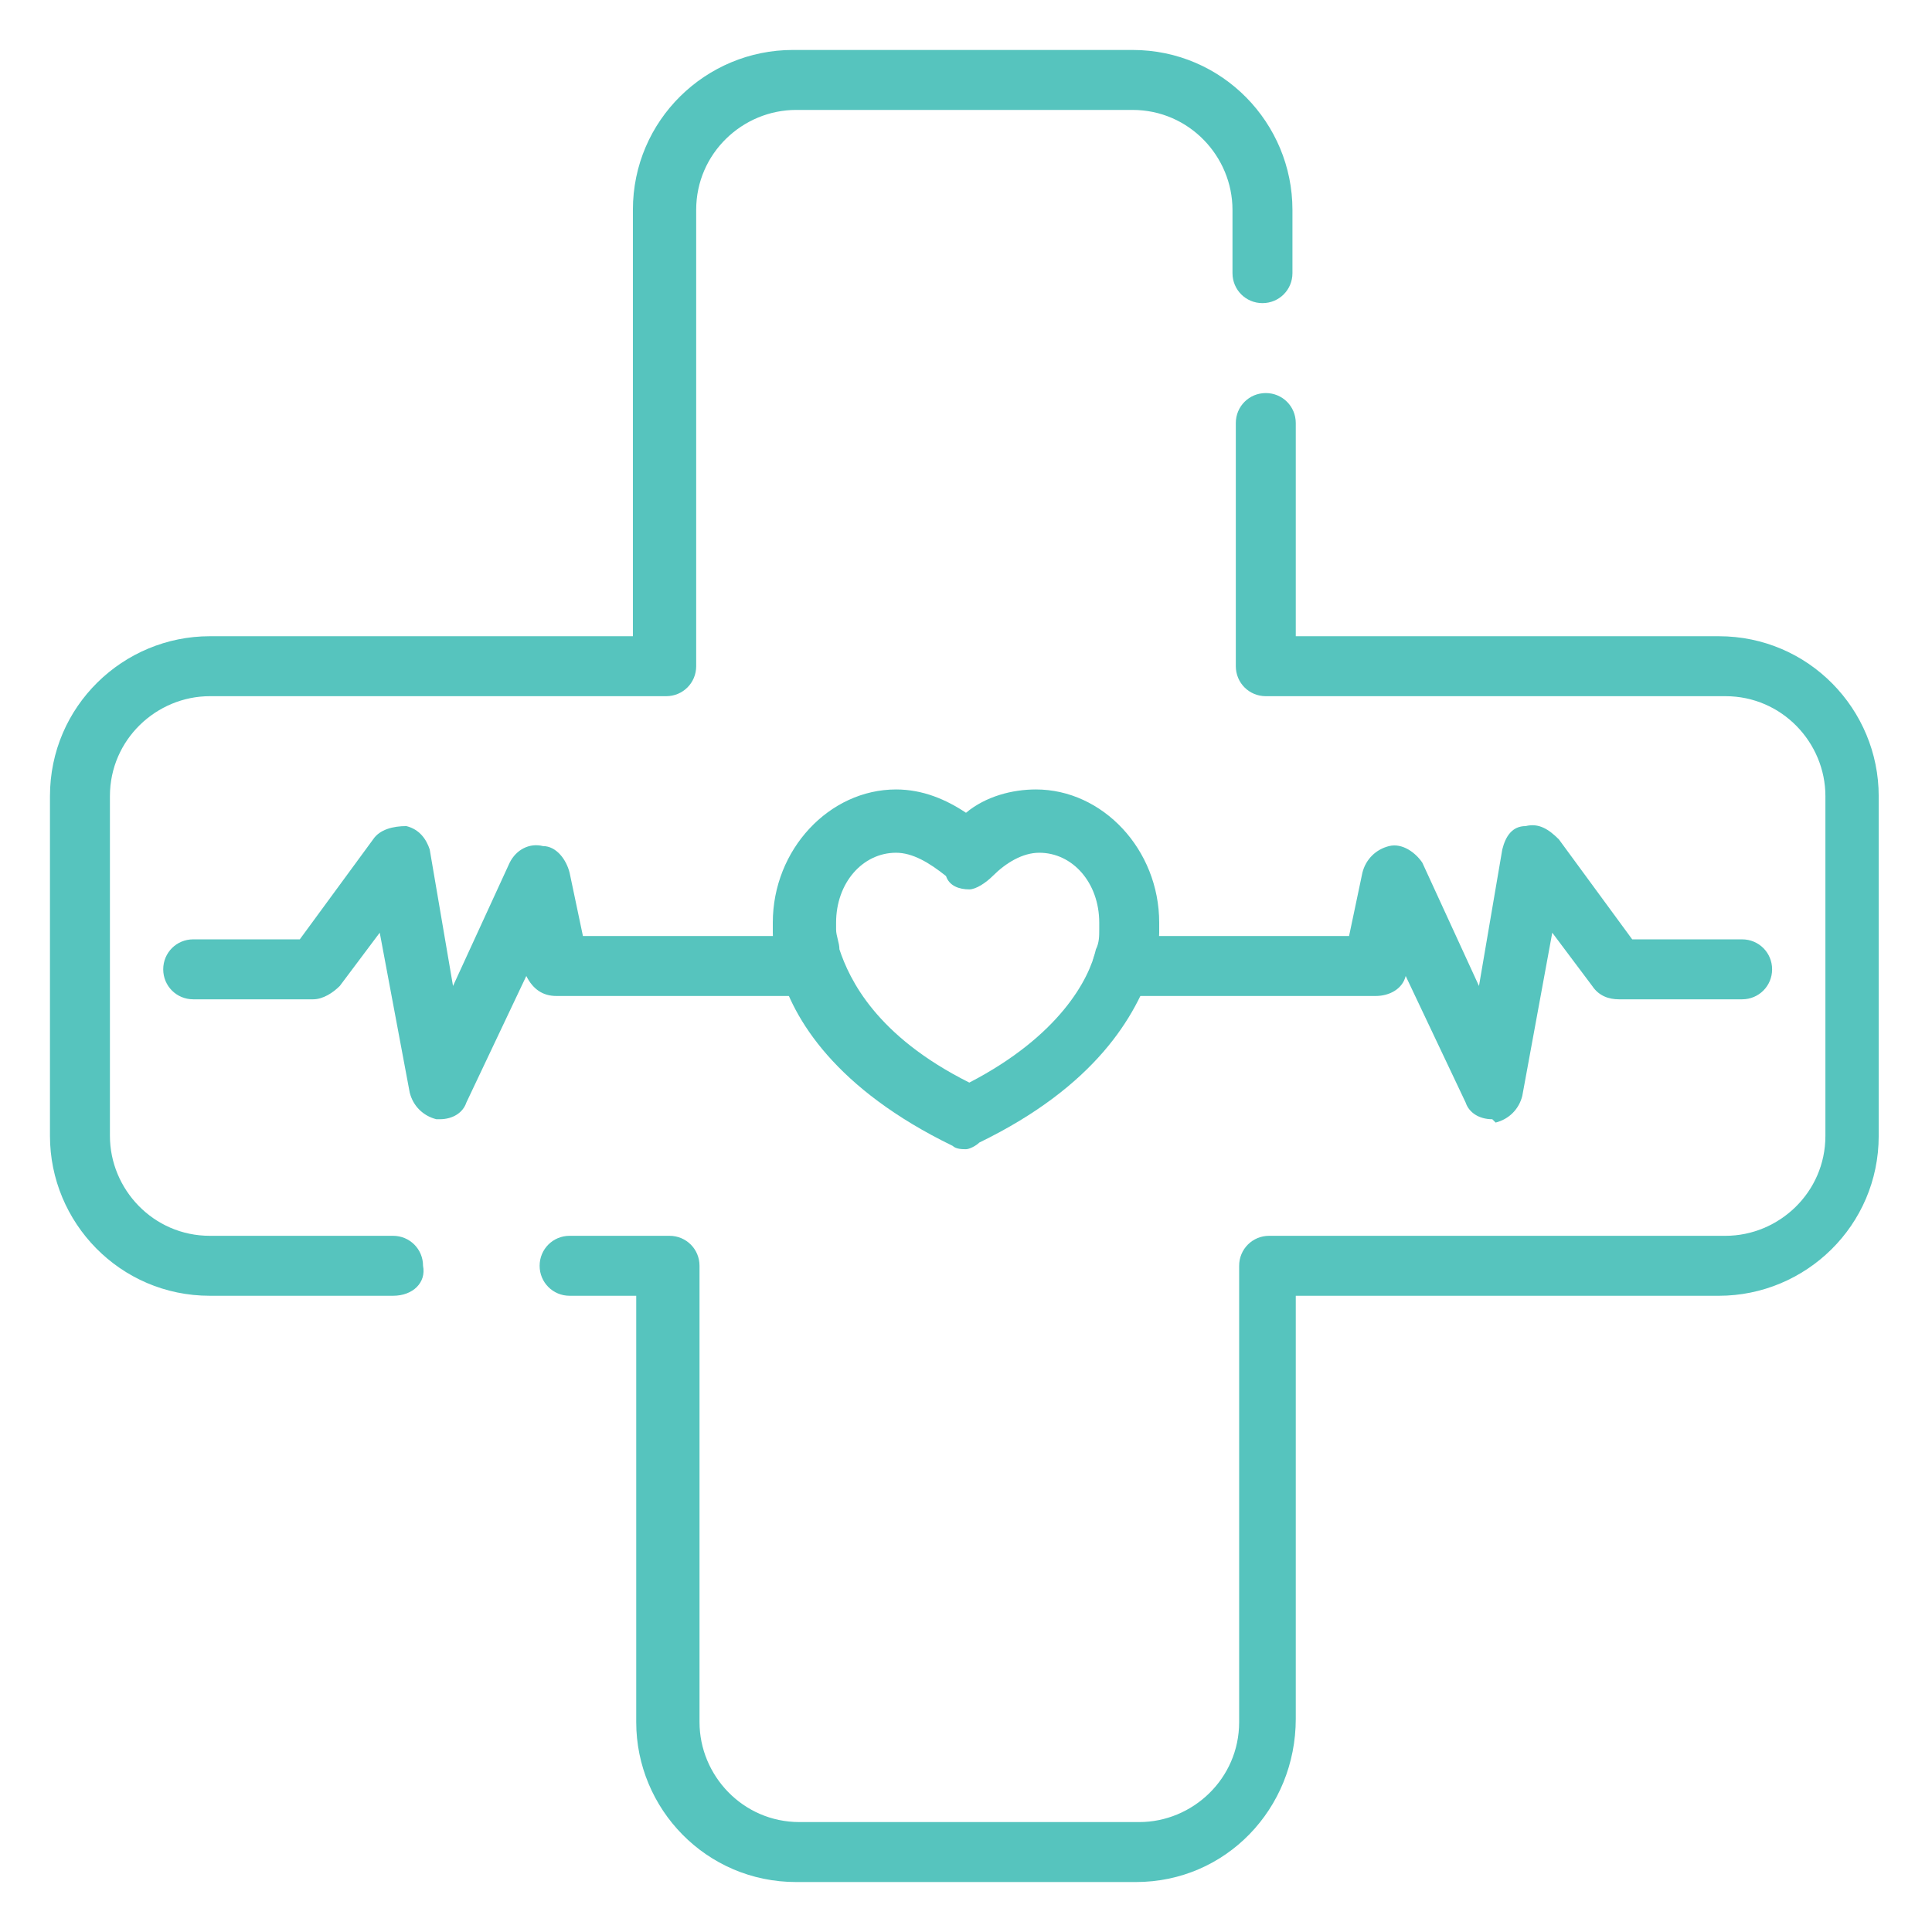
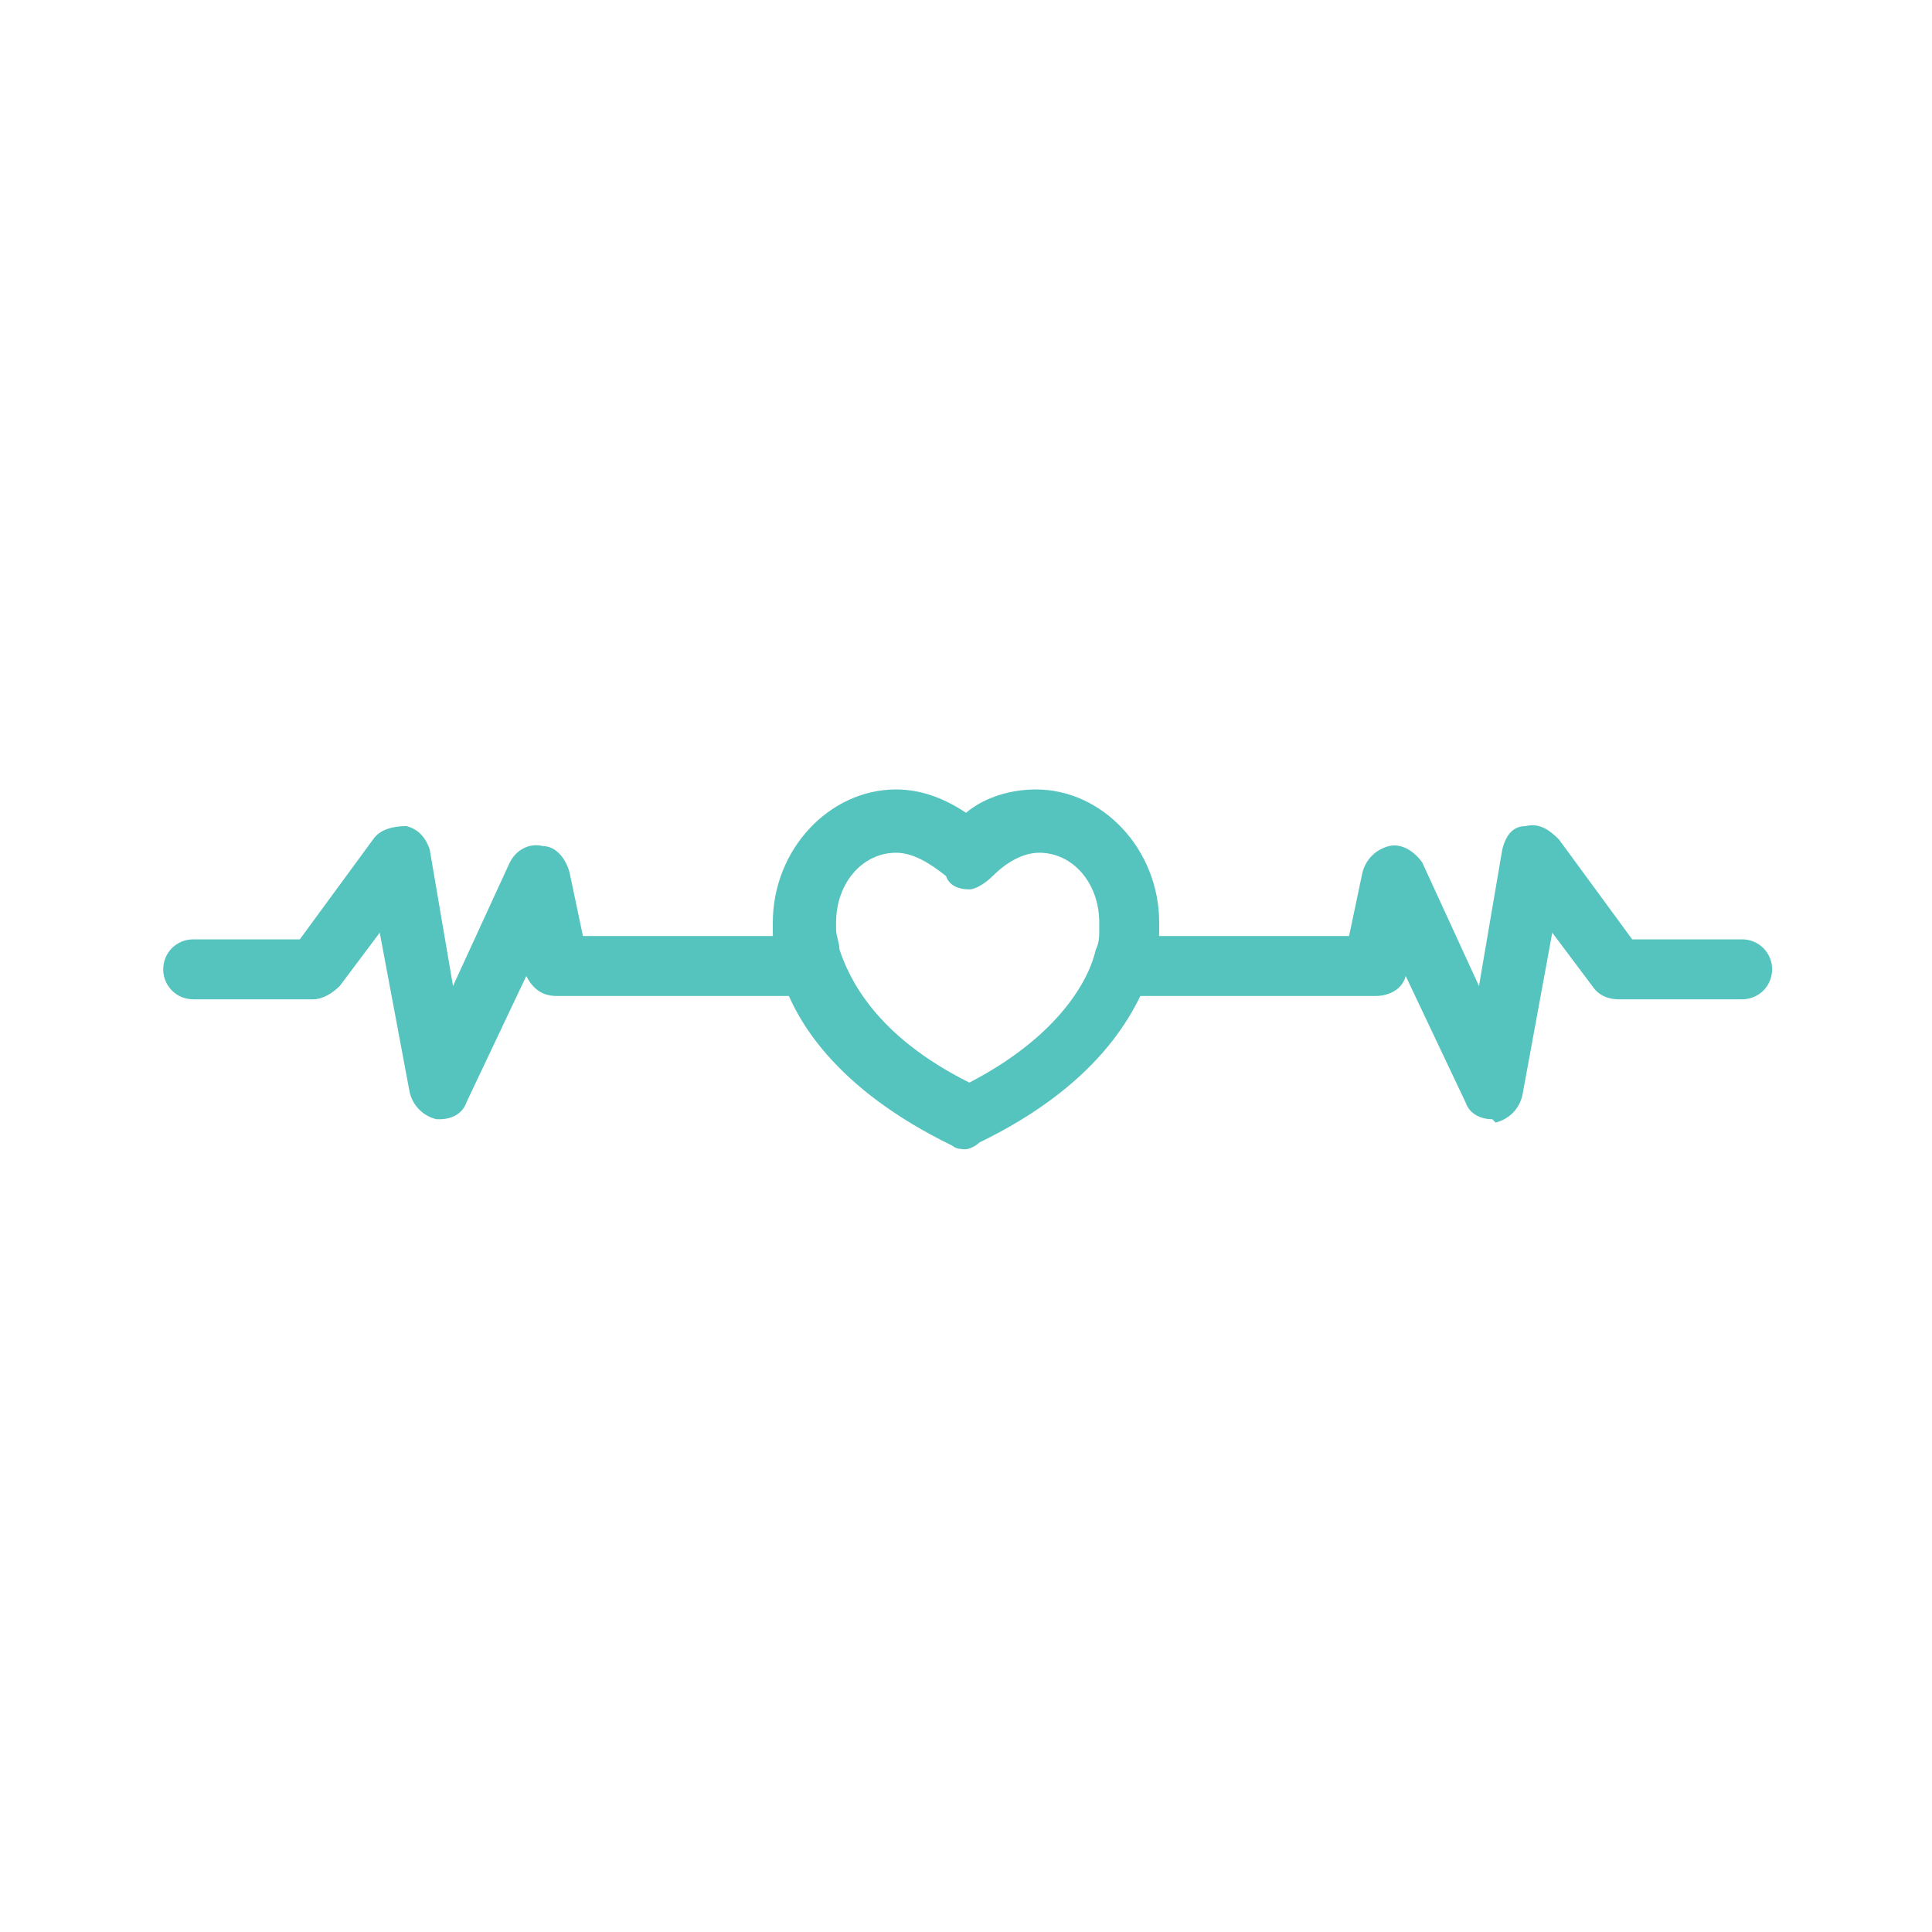
<svg xmlns="http://www.w3.org/2000/svg" version="1.1" id="Capa_1" x="0px" y="0px" viewBox="0 0 58 58" style="enable-background:new 0 0 58 58;" xml:space="preserve">
  <style type="text/css">
	.st0{fill:#56C4BE;}
</style>
  <g>
-     <path class="st0" d="M34.1,56.5H23.9c-2.7,0-4.8-2.2-4.8-4.8V38.9h-2c-0.5,0-0.9-0.4-0.9-0.9c0-0.5,0.4-0.9,0.9-0.9h3   c0.5,0,0.9,0.4,0.9,0.9v13.7c0,1.6,1.3,3,3,3h10.2c1.6,0,3-1.3,3-3V38c0-0.5,0.4-0.9,0.9-0.9h13.7c1.6,0,3-1.3,3-3V23.9   c0-1.6-1.3-3-3-3H38c-0.5,0-0.9-0.4-0.9-0.9v-7.3c0-0.5,0.4-0.9,0.9-0.9c0.5,0,0.9,0.4,0.9,0.9v6.4h12.7c2.7,0,4.8,2.2,4.8,4.8   v10.2c0,2.7-2.2,4.8-4.8,4.8H38.9v12.7C38.9,54.3,36.8,56.5,34.1,56.5z" />
-     <path class="st0" d="M11.8,38.9H6.3c-2.7,0-4.8-2.2-4.8-4.8V23.9c0-2.7,2.2-4.8,4.8-4.8h12.7V6.3c0-2.7,2.2-4.8,4.8-4.8h10.2   c2.7,0,4.8,2.2,4.8,4.8v1.9c0,0.5-0.4,0.9-0.9,0.9c-0.5,0-0.9-0.4-0.9-0.9V6.3c0-1.6-1.3-3-3-3H23.9c-1.6,0-3,1.3-3,3V20   c0,0.5-0.4,0.9-0.9,0.9H6.3c-1.6,0-3,1.3-3,3v10.2c0,1.6,1.3,3,3,3h5.5c0.5,0,0.9,0.4,0.9,0.9C12.8,38.5,12.4,38.9,11.8,38.9z" />
    <path class="st0" d="M13.2,33.6c0,0-0.1,0-0.1,0c-0.4-0.1-0.7-0.4-0.8-0.8L11.4,28l-1.2,1.6c-0.2,0.2-0.5,0.4-0.8,0.4H5.8   c-0.5,0-0.9-0.4-0.9-0.9c0-0.5,0.4-0.9,0.9-0.9H9l2.2-3c0.2-0.3,0.6-0.4,1-0.4c0.4,0.1,0.6,0.4,0.7,0.7l0.7,4.1l1.7-3.7   c0.2-0.4,0.6-0.6,1-0.5c0.4,0,0.7,0.4,0.8,0.8l0.4,1.9h6.6c0.5,0,0.9,0.4,0.9,0.9c0,0.5-0.4,0.9-0.9,0.9h-7.4   c-0.4,0-0.7-0.2-0.9-0.6l-1.8,3.8C13.9,33.4,13.6,33.6,13.2,33.6z" />
    <path class="st0" d="M44.8,33.6c-0.4,0-0.7-0.2-0.8-0.5l-1.8-3.8c-0.1,0.4-0.5,0.6-0.9,0.6h-7.6c-0.5,0-0.9-0.4-0.9-0.9   c0-0.5,0.4-0.9,0.9-0.9h6.8l0.4-1.9c0.1-0.4,0.4-0.7,0.8-0.8c0.4-0.1,0.8,0.2,1,0.5l1.7,3.7l0.7-4.1c0.1-0.4,0.3-0.7,0.7-0.7   c0.4-0.1,0.7,0.1,1,0.4l2.2,3h3.3c0.5,0,0.9,0.4,0.9,0.9c0,0.5-0.4,0.9-0.9,0.9h-3.7c-0.3,0-0.6-0.1-0.8-0.4L46.6,28l-0.9,4.9   c-0.1,0.4-0.4,0.7-0.8,0.8C44.8,33.6,44.8,33.6,44.8,33.6z" />
    <path class="st0" d="M29,34.5c-0.1,0-0.3,0-0.4-0.1c-3.5-1.7-4.8-3.8-5.2-5.3c-0.1-0.3-0.2-0.7-0.2-1.1c0-0.2,0-0.3,0-0.3   c0-2.2,1.7-4,3.7-4c0.8,0,1.5,0.3,2.1,0.7c0.6-0.5,1.4-0.7,2.1-0.7c2,0,3.7,1.8,3.7,4c0,0,0,0.1,0,0.3c0,0.3-0.1,0.7-0.2,1   c-0.5,1.5-1.7,3.6-5.2,5.3C29.3,34.4,29.1,34.5,29,34.5z M26.9,25.6c-1,0-1.8,0.9-1.8,2.1c0,0,0,0.1,0,0.2c0,0.2,0.1,0.4,0.1,0.6   c0.3,0.9,1.1,2.6,3.9,4c2.7-1.4,3.6-3.1,3.8-4c0.1-0.2,0.1-0.4,0.1-0.6c0-0.1,0-0.1,0-0.2c0-1.2-0.8-2.1-1.8-2.1   c-0.5,0-1,0.3-1.4,0.7c-0.2,0.2-0.5,0.4-0.7,0.4c-0.3,0-0.6-0.1-0.7-0.4C27.9,25.9,27.4,25.6,26.9,25.6z" />
  </g>
</svg>